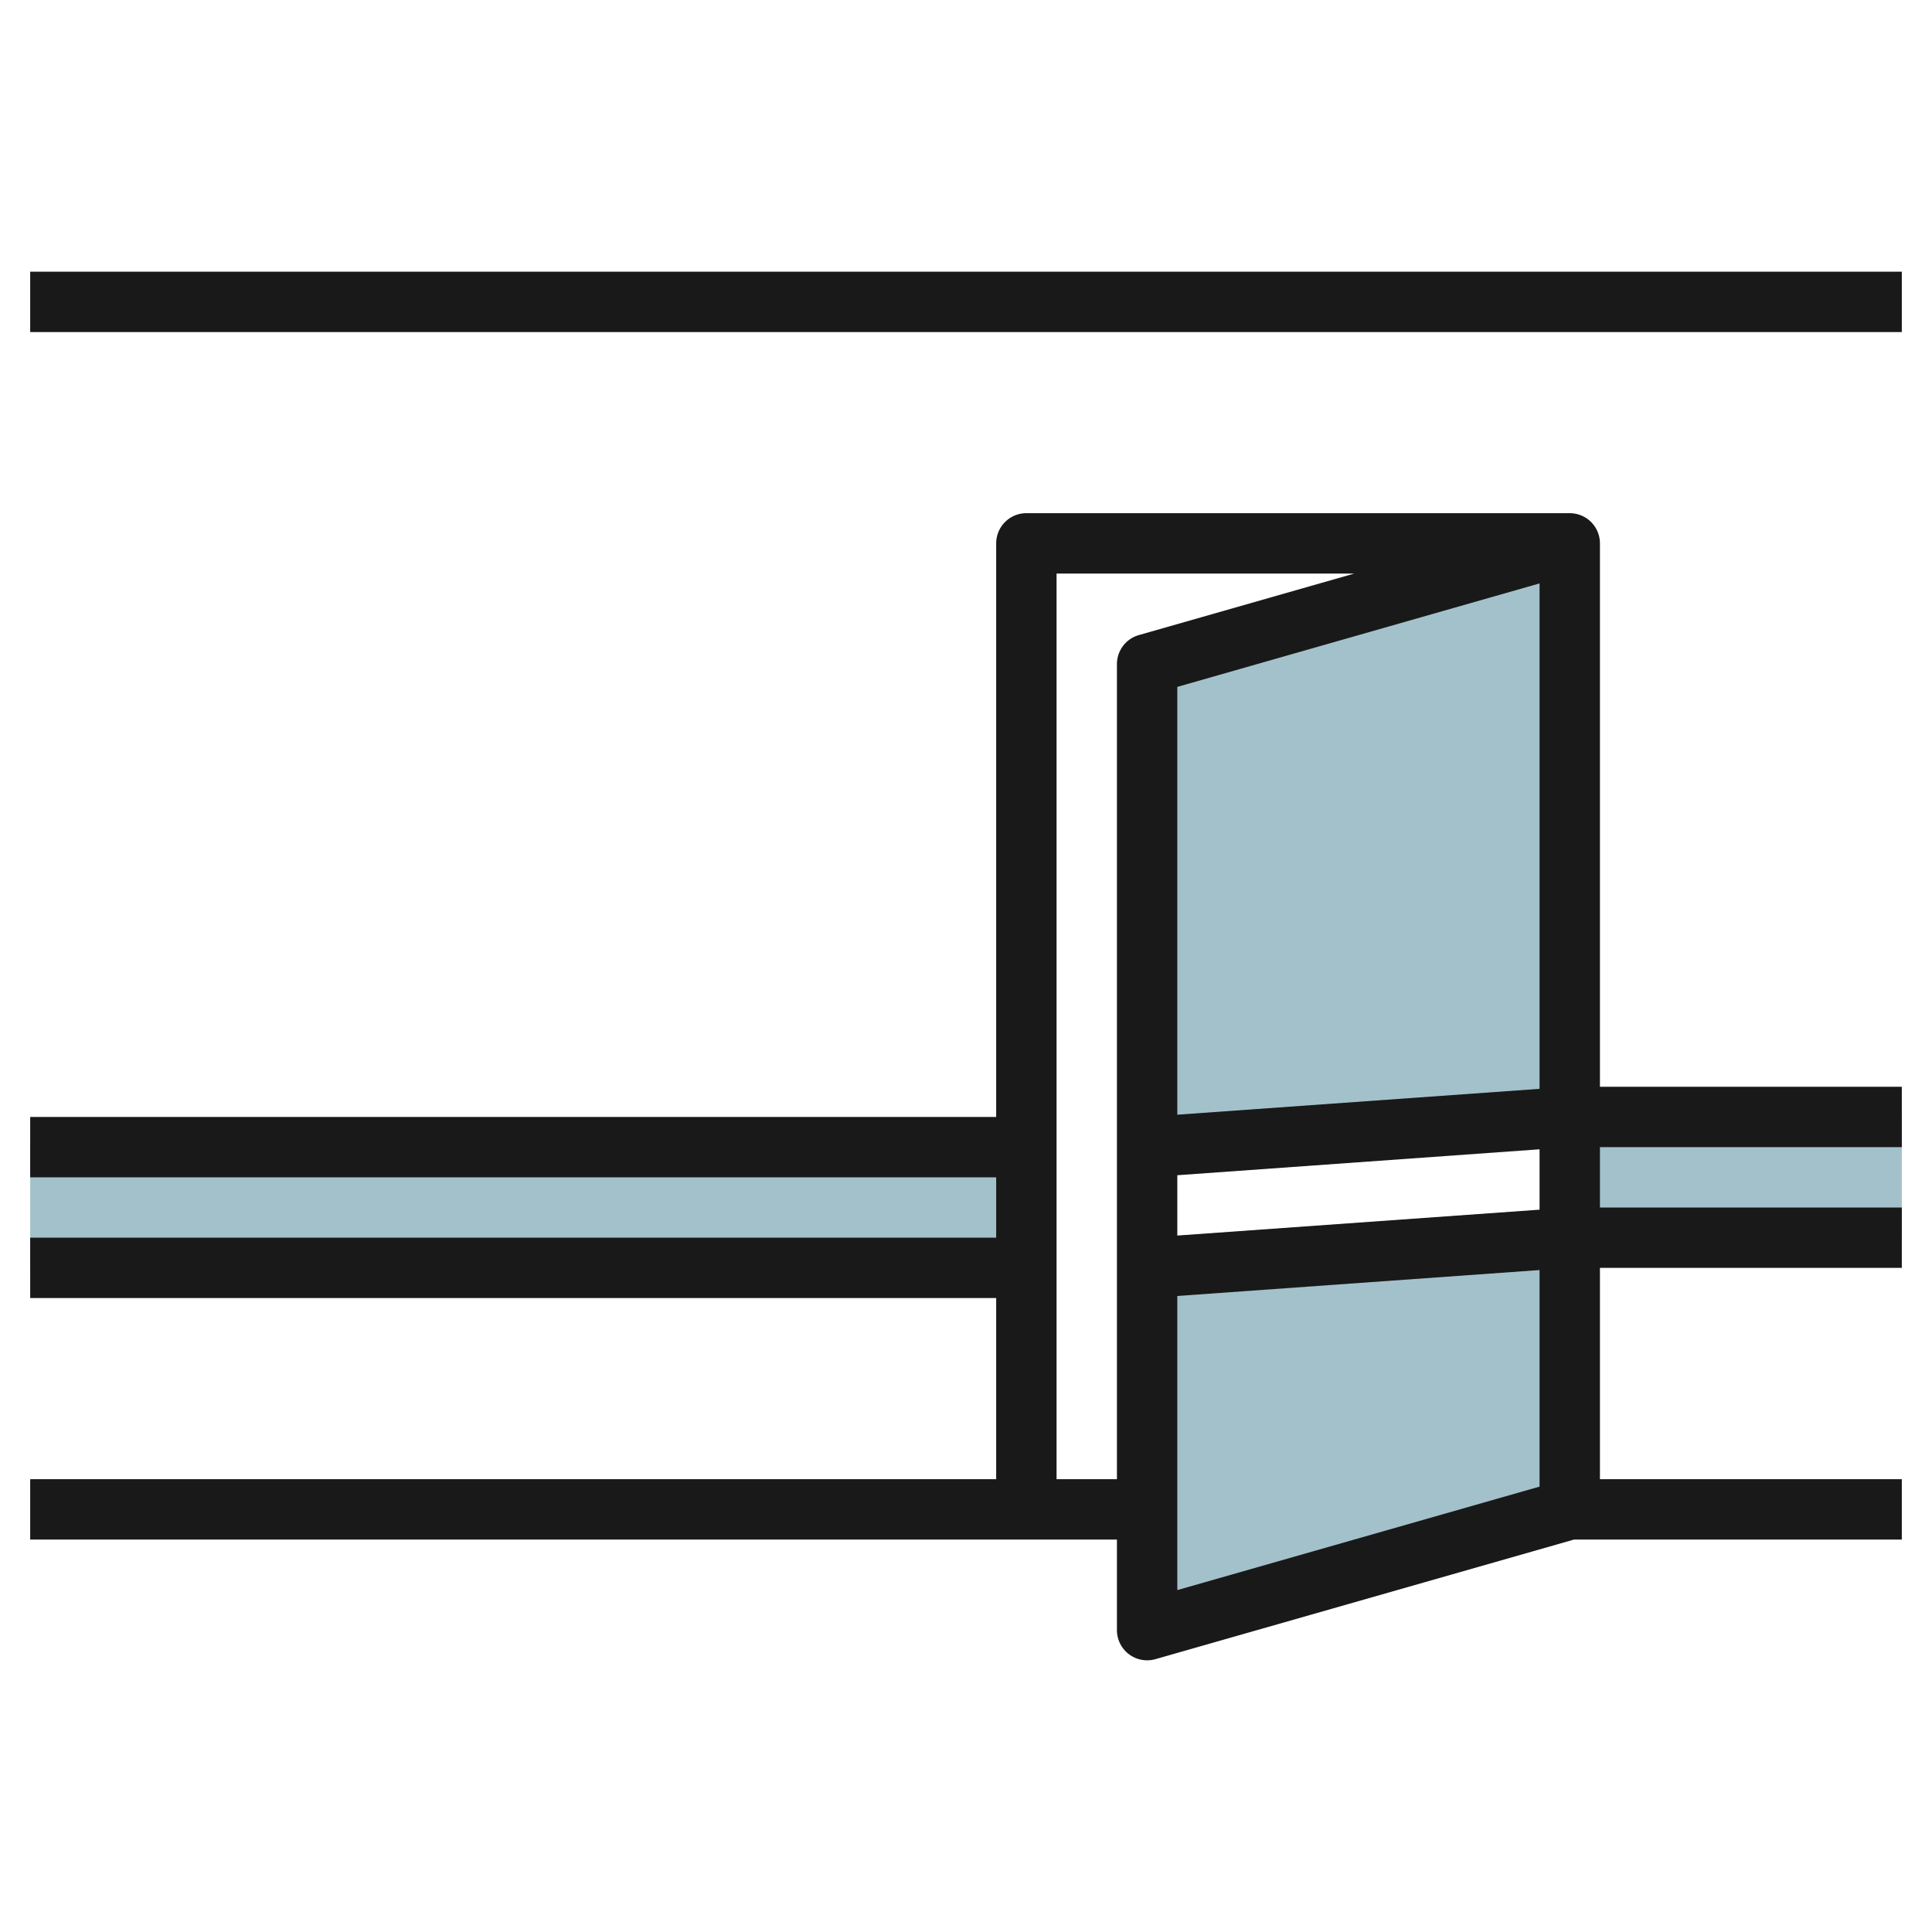
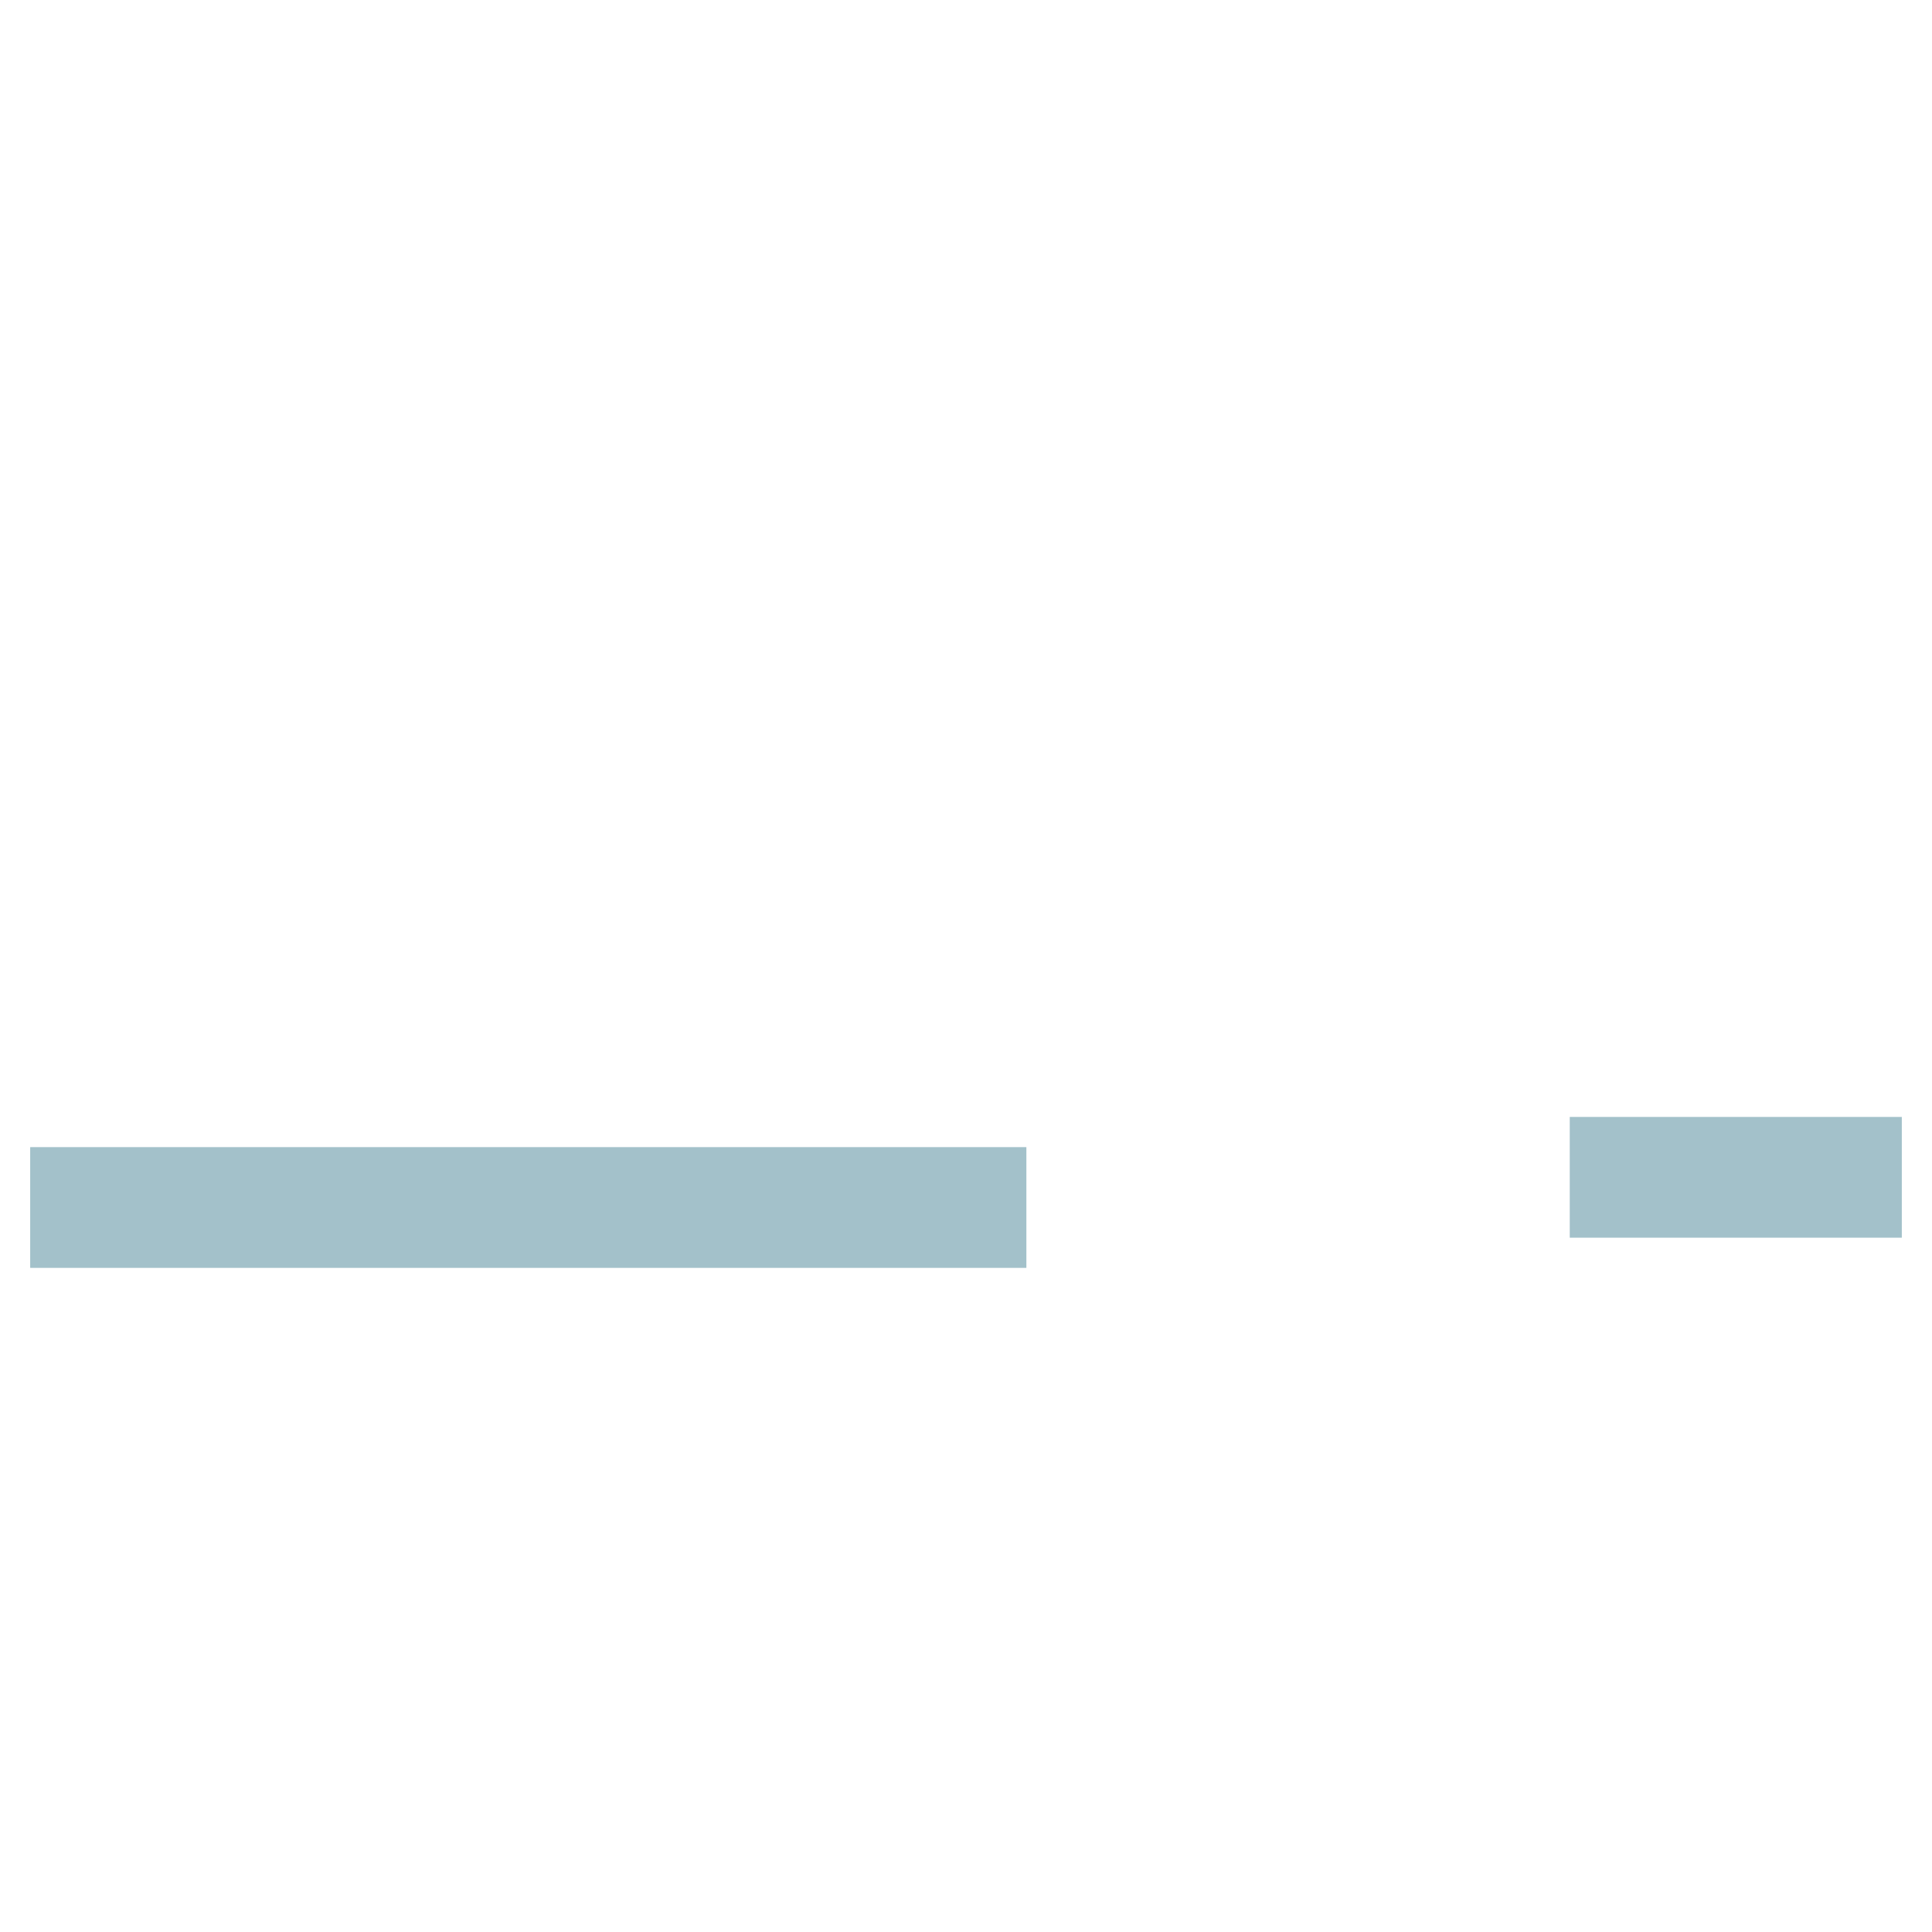
<svg xmlns="http://www.w3.org/2000/svg" height="512" viewBox="0 0 64 64" width="512">
  <g id="Layer_24" data-name="Layer 24">
    <g fill="#a3c1ca">
      <path d="m1 38h33v4h-33z" />
      <path d="m52 37h11v4h-11z" />
-       <path d="m38 54 14-4v-9l-14 1z" />
-       <path d="m38 22v16l14-1v-19z" />
    </g>
-     <path d="m1 9h62v2h-62z" fill="#191919" />
-     <path d="m53 18a1 1 0 0 0 -1-1h-18a1 1 0 0 0 -1 1v19h-32v2h32v2h-32v2h32v6h-32v2h36v3a1 1 0 0 0 1 1 1.018 1.018 0 0 0 .274-.038l13.867-3.962h10.859v-2h-10v-7h10v-2h-10v-2h10v-2h-10zm-14 20.931 12-.859v2l-12 .857zm12-2.862-12 .857v-14.172l12-3.428zm-16 12.931v-30h9.86l-7.134 2.038a1 1 0 0 0 -.726.962v27zm4 3.674v-9.743l12-.859v7.174z" fill="#191919" />
  </g>
</svg>